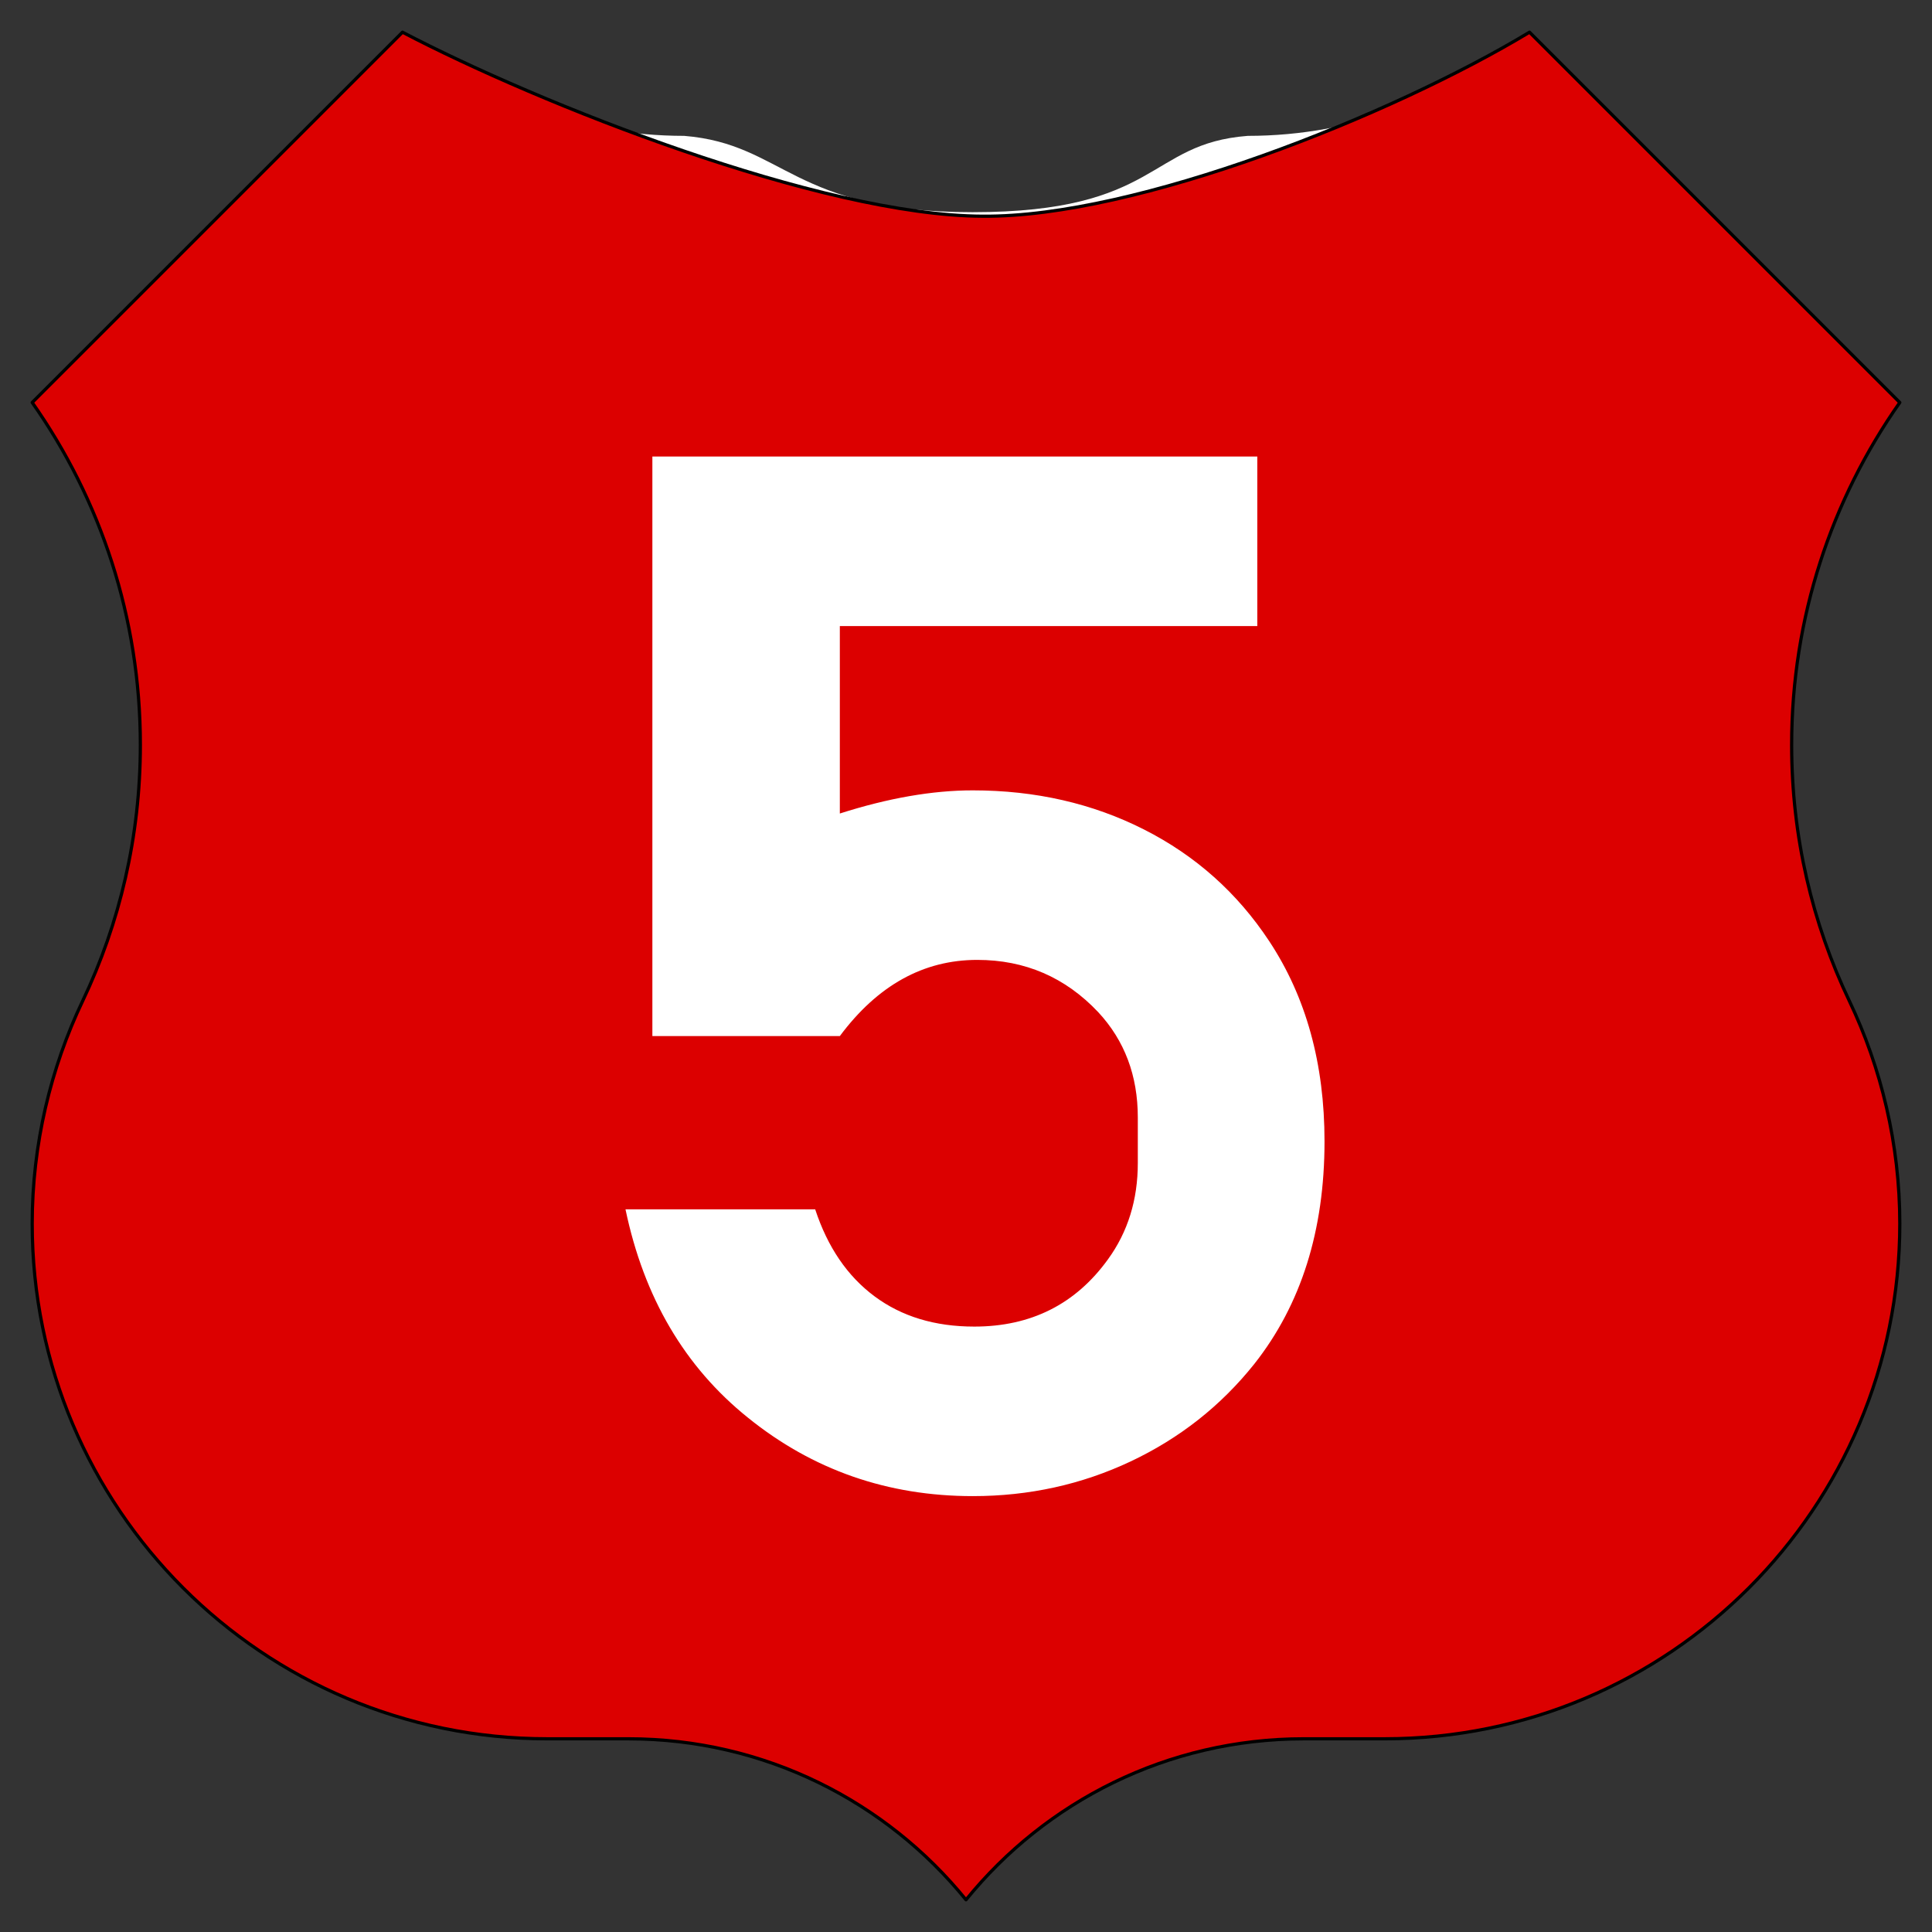
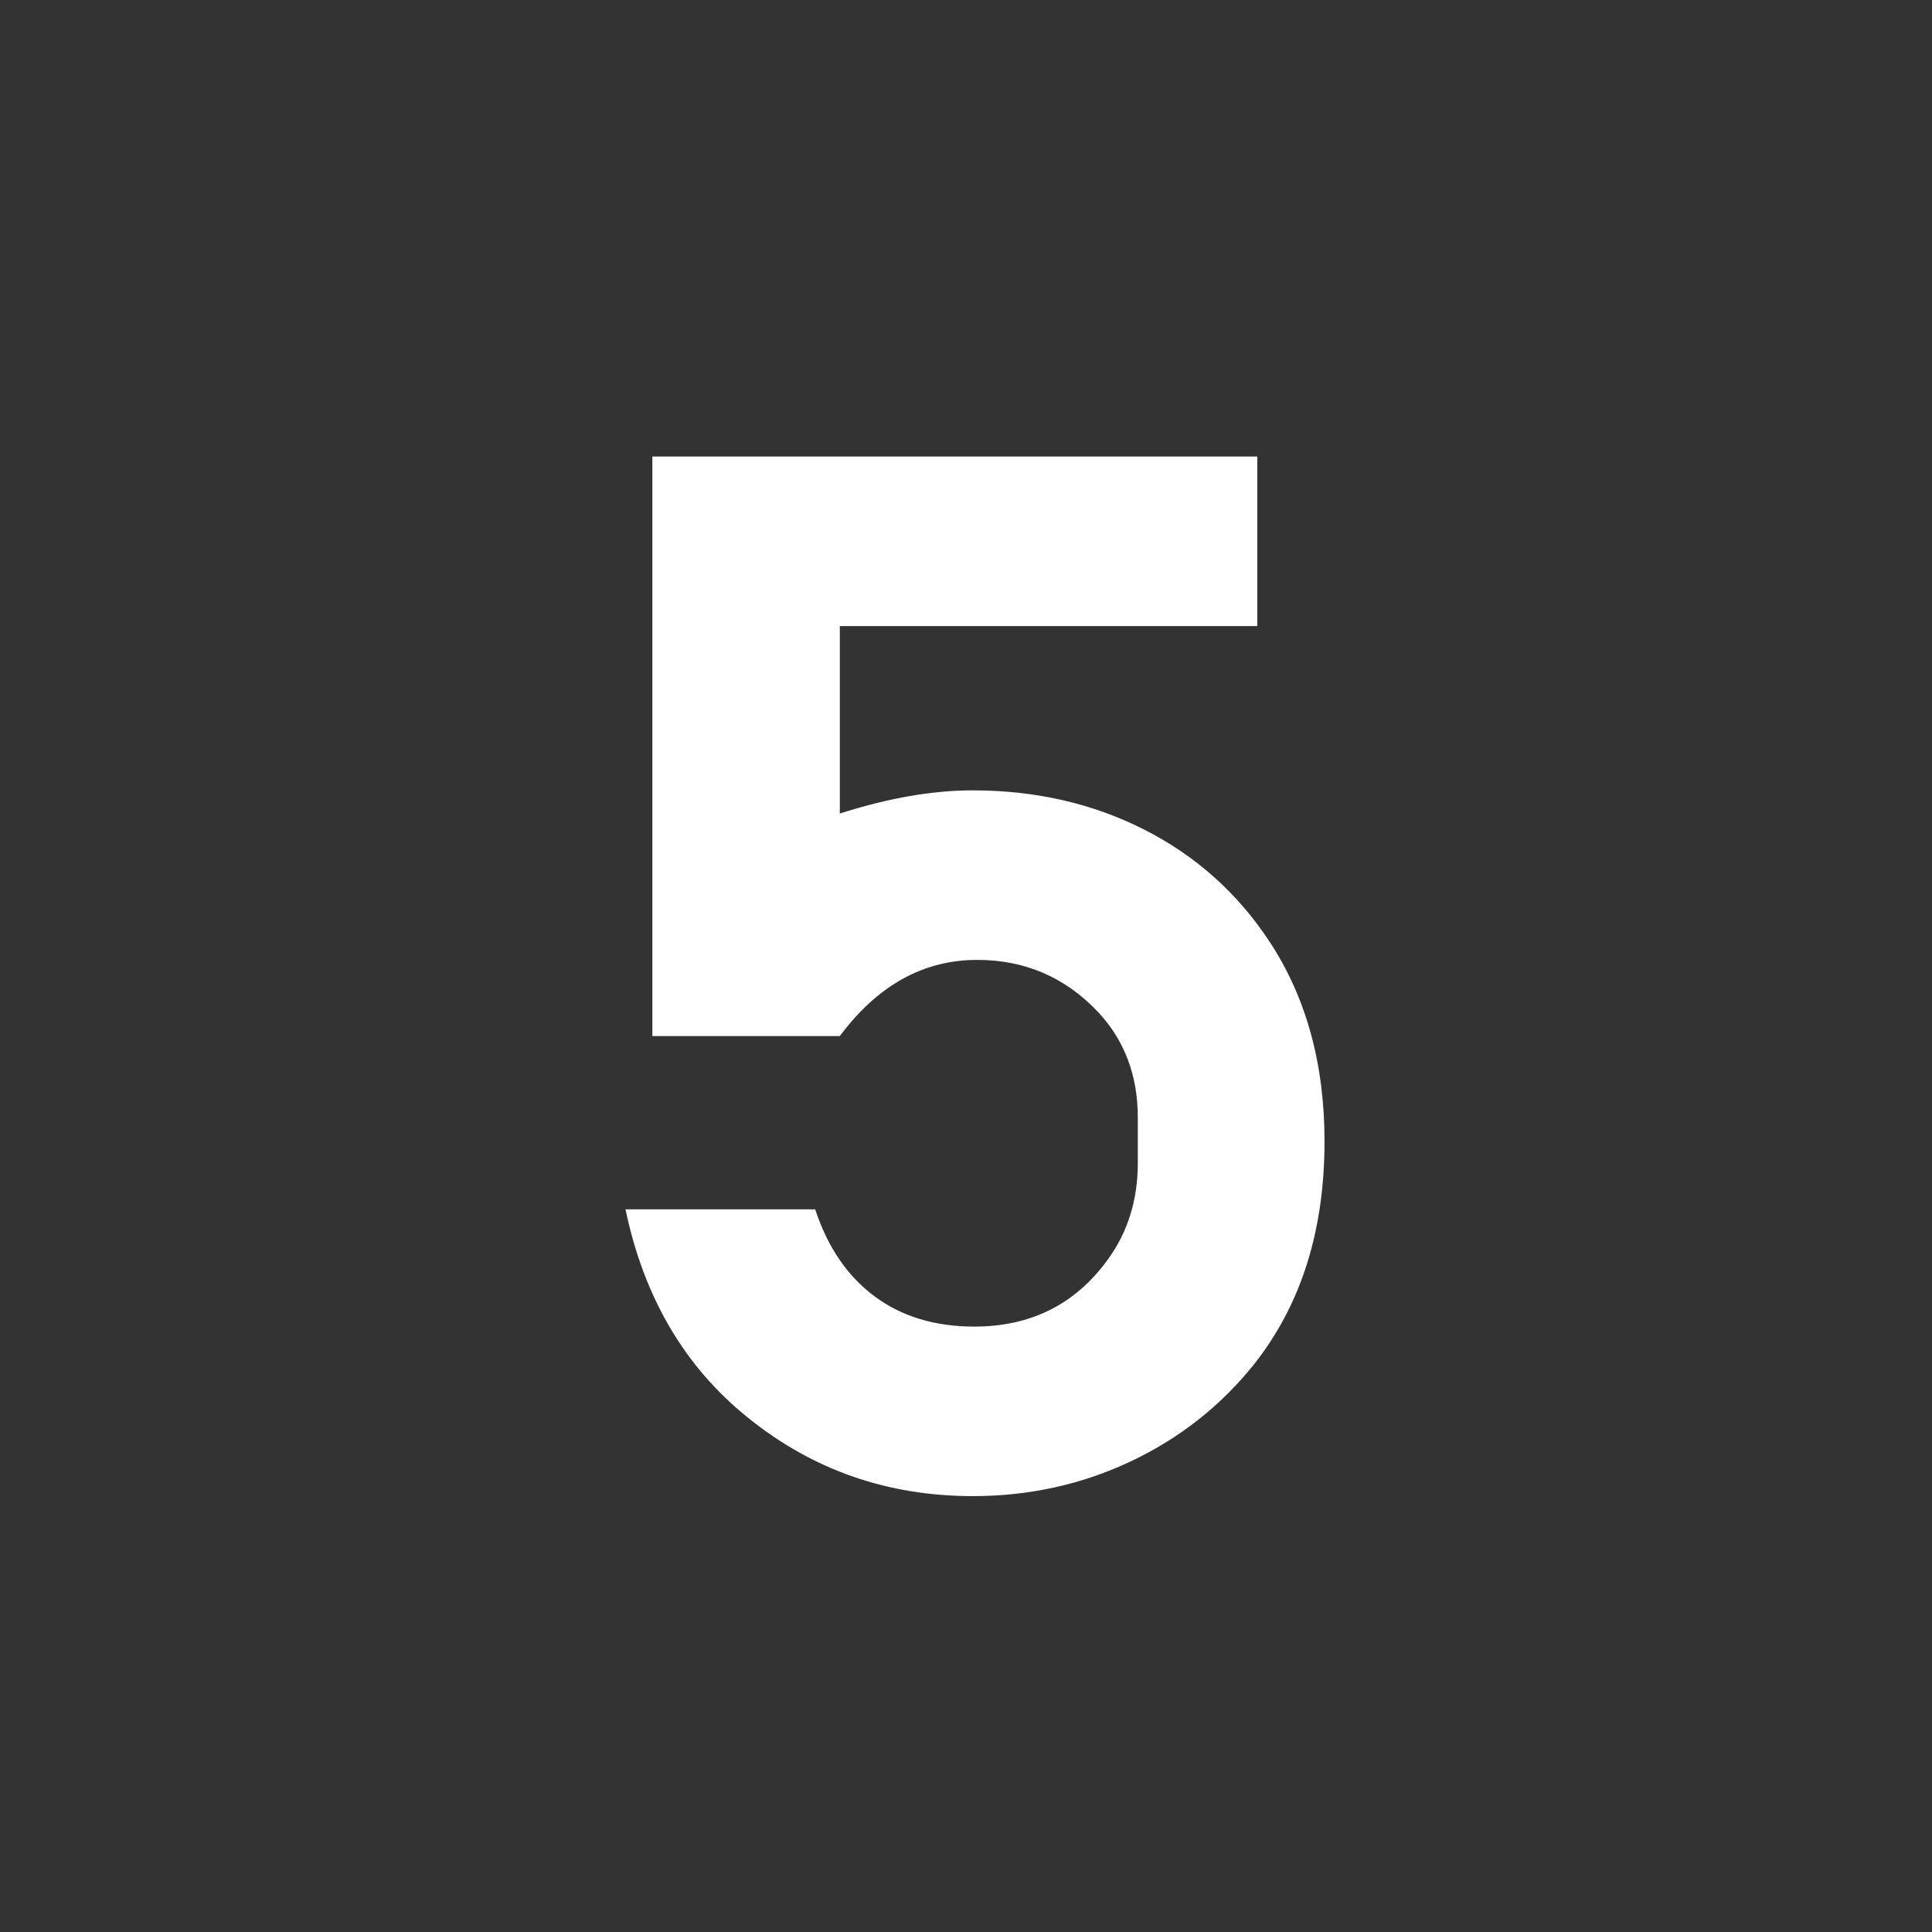
<svg xmlns="http://www.w3.org/2000/svg" width="600" height="600" xml:space="preserve">
  <rect width="100%" height="100%" fill="#333333" stroke="none" />
  <switch>
    <g>
-       <path fill="#FFF" d="M387.5 42.194c33.383 0 63.936-12.118 87.5-32.194l115 115c-21.162 30.081-33.588 66.754-33.588 106.327 0 28.463 6.427 55.425 17.91 79.512C584.244 331.664 590 355.395 590 380c0 88.367-71.633 160-160 160h-25.113c-42.345 0-80.136 19.495-104.887 50-24.751-30.505-62.542-50-104.887-50H170c-88.367 0-160-71.633-160-160 0-24.605 5.756-48.336 15.679-69.161 11.482-24.087 17.91-51.049 17.91-79.512C43.588 191.754 31.162 155.081 10 125L125 10c23.564 20.076 54.117 32.194 87.5 32.194C243.753 44.744 245.929 65.9 302 65.9c58.205 0 54.307-21.314 85.5-23.706z" />
-       <path fill="#DC0000" stroke="#000" stroke-linecap="round" stroke-linejoin="round" stroke-miterlimit="3.864" d="M305.195 67.146C352.877 67.566 432.245 35.808 475 10l115 115c-21.162 30.081-33.588 66.754-33.588 106.327 0 28.463 6.427 55.425 17.91 79.512C584.244 331.664 590 355.395 590 380c0 88.367-71.633 160-160 160h-25.113c-42.345 0-80.136 19.495-104.887 50-24.751-30.505-62.542-50-104.887-50H170c-88.367 0-160-71.633-160-160 0-24.605 5.756-48.336 15.679-69.161 11.482-24.087 17.91-51.049 17.91-79.512C43.588 191.754 31.162 155.081 10 125L125 10c42.331 22.159 129.985 56.99 180.195 57.146z" />
      <path fill="#FFF" d="M260.817 194.429v58.215c14.996-4.791 28.76-7.19 41.284-7.19 19.482 0 37.225 4.059 53.229 12.177 16.004 8.117 28.951 19.678 38.85 34.674 11.439 17.318 17.162 38.037 17.162 62.158 0 27.68-7.27 50.717-21.801 69.116-10.361 12.988-23.158 23.077-38.385 30.268-15.232 7.189-31.584 10.784-49.055 10.784-26.44 0-49.713-8.117-69.812-24.353-19.638-15.771-32.318-37.341-38.037-64.71h58.911c3.863 11.753 10.009 20.759 18.438 27.021 8.426 6.263 18.747 9.394 30.963 9.394 17.627 0 31.464-6.958 41.517-20.874 6.182-8.502 9.277-18.476 9.277-29.919v-14.148c0-12.988-4.1-23.889-12.293-32.703-10.205-10.82-22.729-16.235-37.573-16.235-16.699 0-30.927 7.885-42.676 23.657h-58.215V141.78h187.867v52.649H260.817z" />
    </g>
  </switch>
</svg>